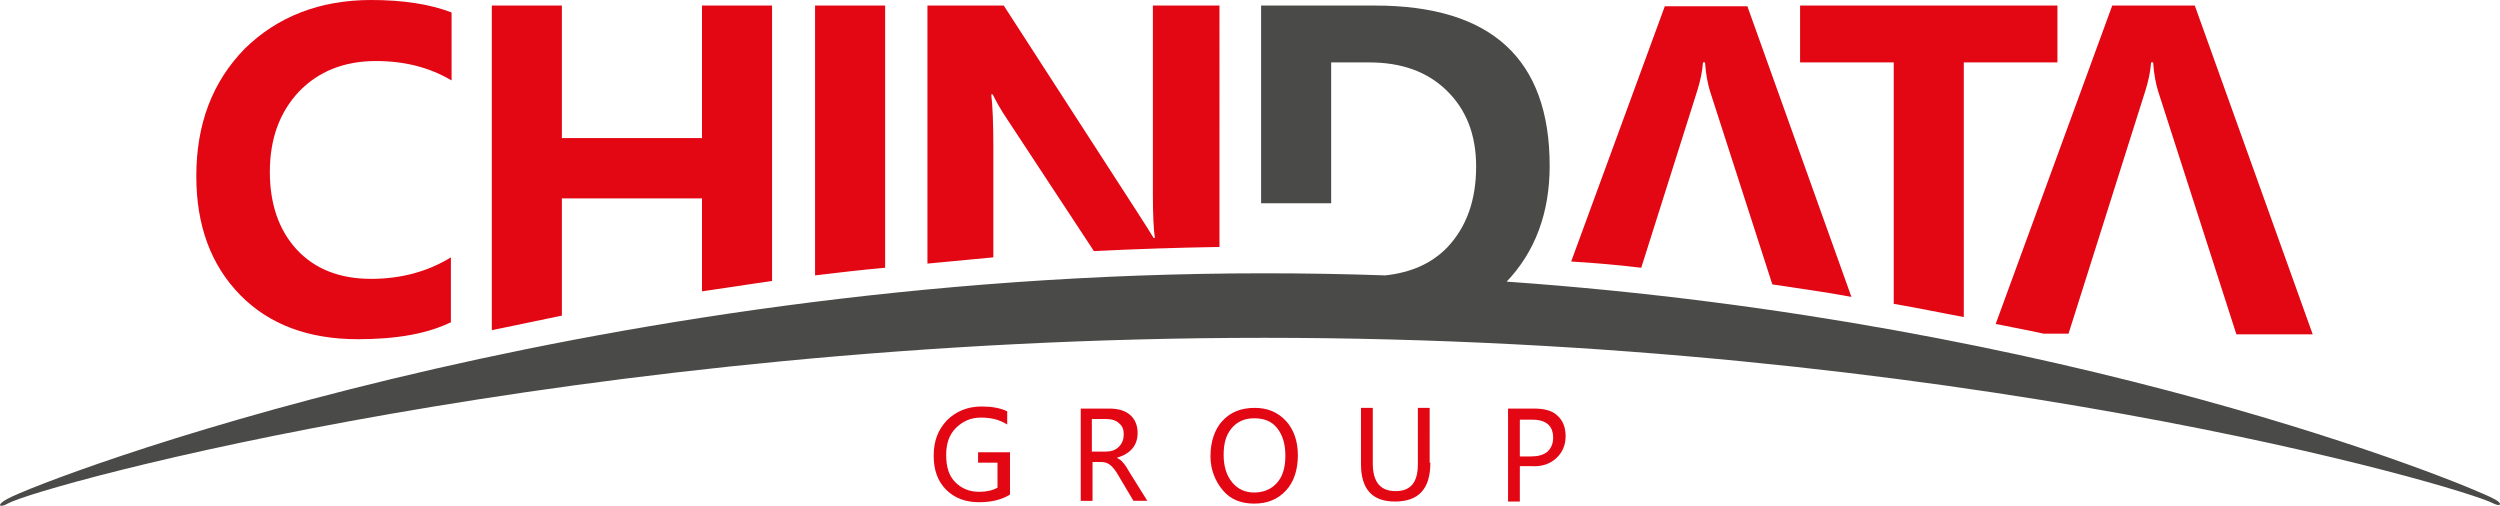
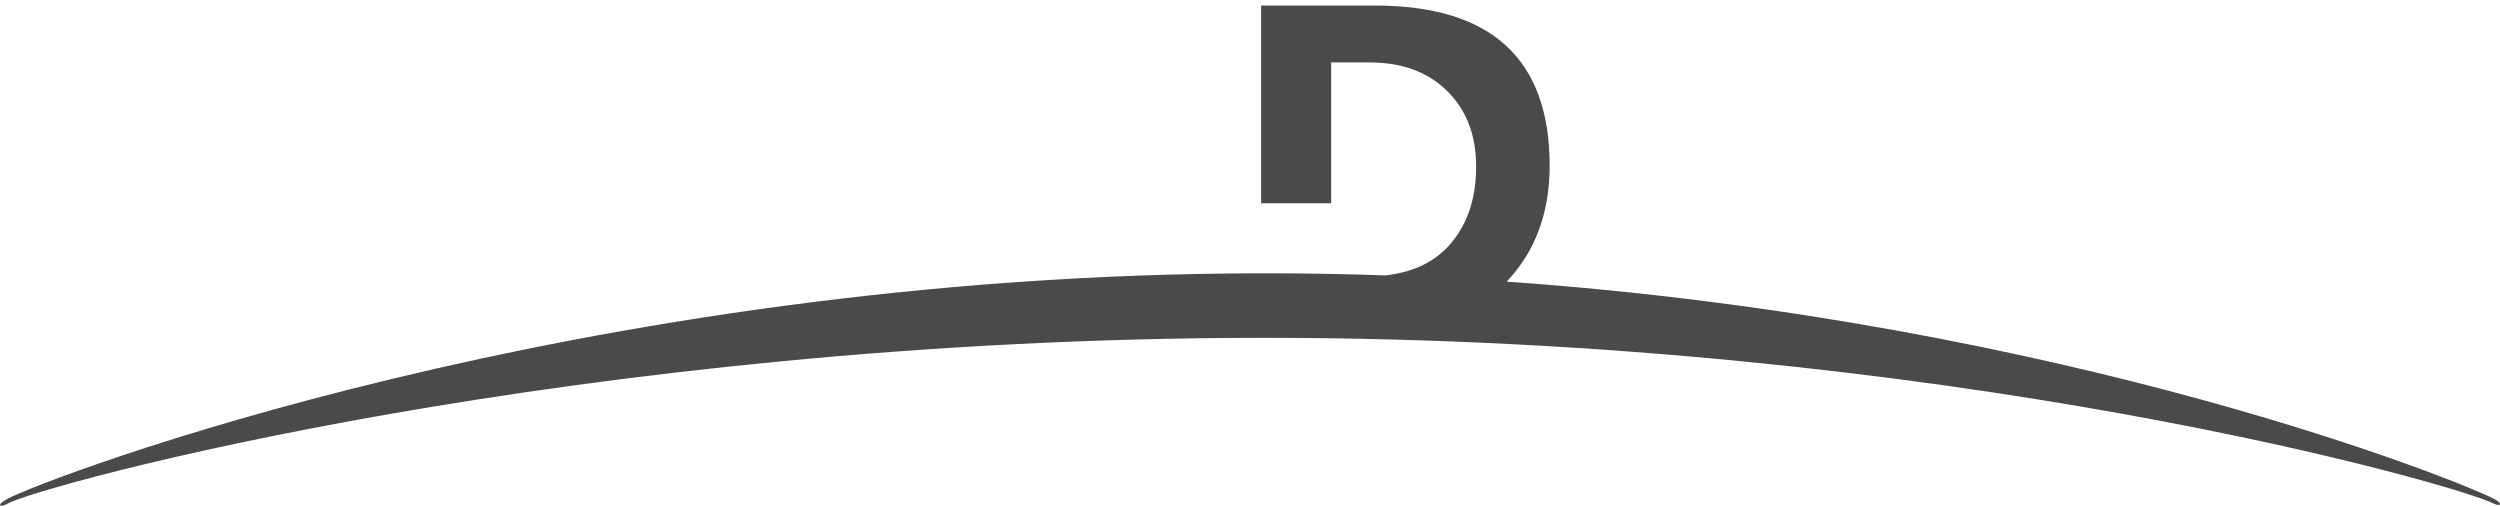
<svg xmlns="http://www.w3.org/2000/svg" version="1.1" id="图层_1" x="0px" y="0px" viewBox="0 0 360.4 72.9" style="enable-background:new 0 0 360.4 72.9;" xml:space="preserve">
  <style type="text/css">
	.chinadatagroupst0{fill:#E30613;}
	.chinadatagroupst1{fill:#4A4A49;}
</style>
-   <path class="chinadatagroupst0" d="M145.6,71.3c-1.3,0.8-2.8,1.1-4.5,1.1c-1.9,0-3.5-0.6-4.7-1.8s-1.8-2.8-1.8-4.9c0-2.1,0.6-3.7,1.9-5.1  c1.3-1.3,3-2,5-2c1.4,0,2.7,0.2,3.7,0.7v1.9c-1.1-0.7-2.3-1-3.8-1c-1.4,0-2.6,0.5-3.6,1.5s-1.4,2.3-1.4,3.9c0,1.7,0.4,3,1.3,3.9  c0.9,0.9,2,1.4,3.5,1.4c1,0,1.9-0.2,2.6-0.6v-3.6H141v-1.5h4.6V71.3z M165.4,72.2h-2l-2.2-3.7c-0.4-0.7-0.8-1.2-1.2-1.5  c-0.4-0.3-0.8-0.4-1.3-0.4h-1.2v5.6h-1.7V58.9h4.1c1.3,0,2.3,0.3,3,0.9c0.7,0.6,1.1,1.5,1.1,2.6c0,1.8-1,3-3,3.6v0  c0.4,0.2,0.7,0.4,0.9,0.7c0.3,0.3,0.6,0.8,1,1.5L165.4,72.2z M157.4,60.4v4.7h2c0.8,0,1.4-0.2,1.9-0.7c0.5-0.5,0.7-1.1,0.7-1.8  c0-0.7-0.2-1.2-0.7-1.6c-0.4-0.4-1.1-0.6-1.9-0.6H157.4z M174.5,65.8c0-2.1,0.6-3.9,1.7-5.1c1.2-1.3,2.7-1.9,4.7-1.9  c1.8,0,3.3,0.6,4.5,1.9c1.1,1.2,1.7,2.9,1.7,4.9c0,2.2-0.6,3.9-1.7,5.1c-1.2,1.3-2.7,1.9-4.6,1.9c-1.9,0-3.4-0.6-4.5-1.9  S174.5,67.7,174.5,65.8z M176.4,65.6c0,1.6,0.4,2.9,1.2,3.9c0.8,1,1.9,1.5,3.2,1.5c1.4,0,2.5-0.5,3.3-1.4c0.8-0.9,1.2-2.2,1.2-3.9  c0-1.7-0.4-3-1.2-4s-1.9-1.4-3.3-1.4c-1.4,0-2.5,0.5-3.3,1.5S176.4,64,176.4,65.6z M206.2,66.7c0,3.8-1.7,5.6-5.1,5.6  c-3.3,0-4.9-1.8-4.9-5.4v-8.1h1.7v8c0,2.7,1.1,4,3.3,4c2.2,0,3.2-1.3,3.2-3.9v-8.1h1.7V66.7z M219.1,67.3v5h-1.7V58.9h3.8  c1.4,0,2.6,0.3,3.3,1c0.8,0.7,1.2,1.7,1.2,3c0,1.3-0.5,2.4-1.4,3.2c-0.9,0.8-2.1,1.2-3.5,1.1H219.1z M219.1,60.5v5.3h1.6  c1,0,1.8-0.2,2.4-0.7c0.5-0.5,0.8-1.1,0.8-2c0-1.7-1-2.6-3-2.6H219.1z M65.1,46.4c-3.4,1.7-7.9,2.5-13.5,2.5c-7.1,0-12.8-2.1-17-6.4  c-4.2-4.3-6.3-10-6.3-17.1c0-7.5,2.3-13.6,7-18.4C40,2.4,46.1,0,53.5,0c4.6,0,8.5,0.6,11.6,1.8v9.8c-3.2-1.9-6.8-2.8-10.9-2.8  c-4.6,0-8.3,1.5-11.1,4.4c-2.8,3-4.2,6.8-4.2,11.6c0,4.6,1.3,8.4,3.9,11.2c2.6,2.8,6.2,4.2,10.7,4.2c4.2,0,8.1-1,11.5-3.1V46.4z   M143.2,37.1V21.2c0-3.4-0.1-5.9-0.3-7.6h0.2c0.5,1,1.2,2.3,2.3,3.9l12.3,18.7c5.9-0.3,12-0.5,18.1-0.6V0.8h-9.6v27  c0,3.2,0.1,5.4,0.3,6.5h-0.2c-0.3-0.5-1.1-1.8-2.4-3.8L144.7,0.8h-11V38C136.8,37.7,140,37.4,143.2,37.1z M294.6,48.1h3.6L309.3,13  c0.4-1.3,0.7-2.6,0.8-4h0.3c0.1,1.7,0.4,3.1,0.7,4.1l11.3,35.1h11l-17-47.4h-11.9l-16.8,45.9C290.1,47.2,292.4,47.6,294.6,48.1z   M273,43.8c3.5,0.6,6.8,1.3,10.1,1.9V9h13.5V0.8h-37.1V9H273V43.8z M236.6,38.6l8.1-25.6c0.4-1.3,0.7-2.6,0.8-4h0.3  c0.1,1.7,0.4,3.1,0.7,4.1l9,27.9c3.9,0.6,7.7,1.1,11.4,1.8l-15-41.9H240l-13.5,36.8C229.9,37.9,233.3,38.2,236.6,38.6z M127.6,38.6  V0.8h-10.1v38.9C120.8,39.3,124.2,38.9,127.6,38.6z M81,45.5V28.6h20.2V42c3.3-0.5,6.7-1,10.1-1.5V0.8h-10.1v19.1H81V0.8H70.9v46.8  C74.2,46.9,77.6,46.2,81,45.5z" />
  <path class="chinadatagroupst1" d="M359.5,71.9c-4.1-2.2-61.3-25.6-142.3-31.3c4.1-4.3,6.2-9.9,6.2-16.7c0-15.4-8.4-23.1-25.2-23.1h-16.4v28.5  h10.1V9h5.5c4.6,0,8.3,1.3,11.1,4s4.3,6.3,4.3,11c0,4.9-1.4,8.7-4.1,11.6c-2.3,2.4-5.3,3.7-9,4.1c-5.7-0.2-11.5-0.3-17.4-0.3  C83.4,39.4,6,69.2,1.1,71.9c-1.7,0.9-1.2,1.4,0,0.7C6,69.9,83.4,48.7,182.3,48.7c99,0,172.5,21.4,177.2,23.9  C360.5,73.1,360.9,72.6,359.5,71.9z" />
</svg>